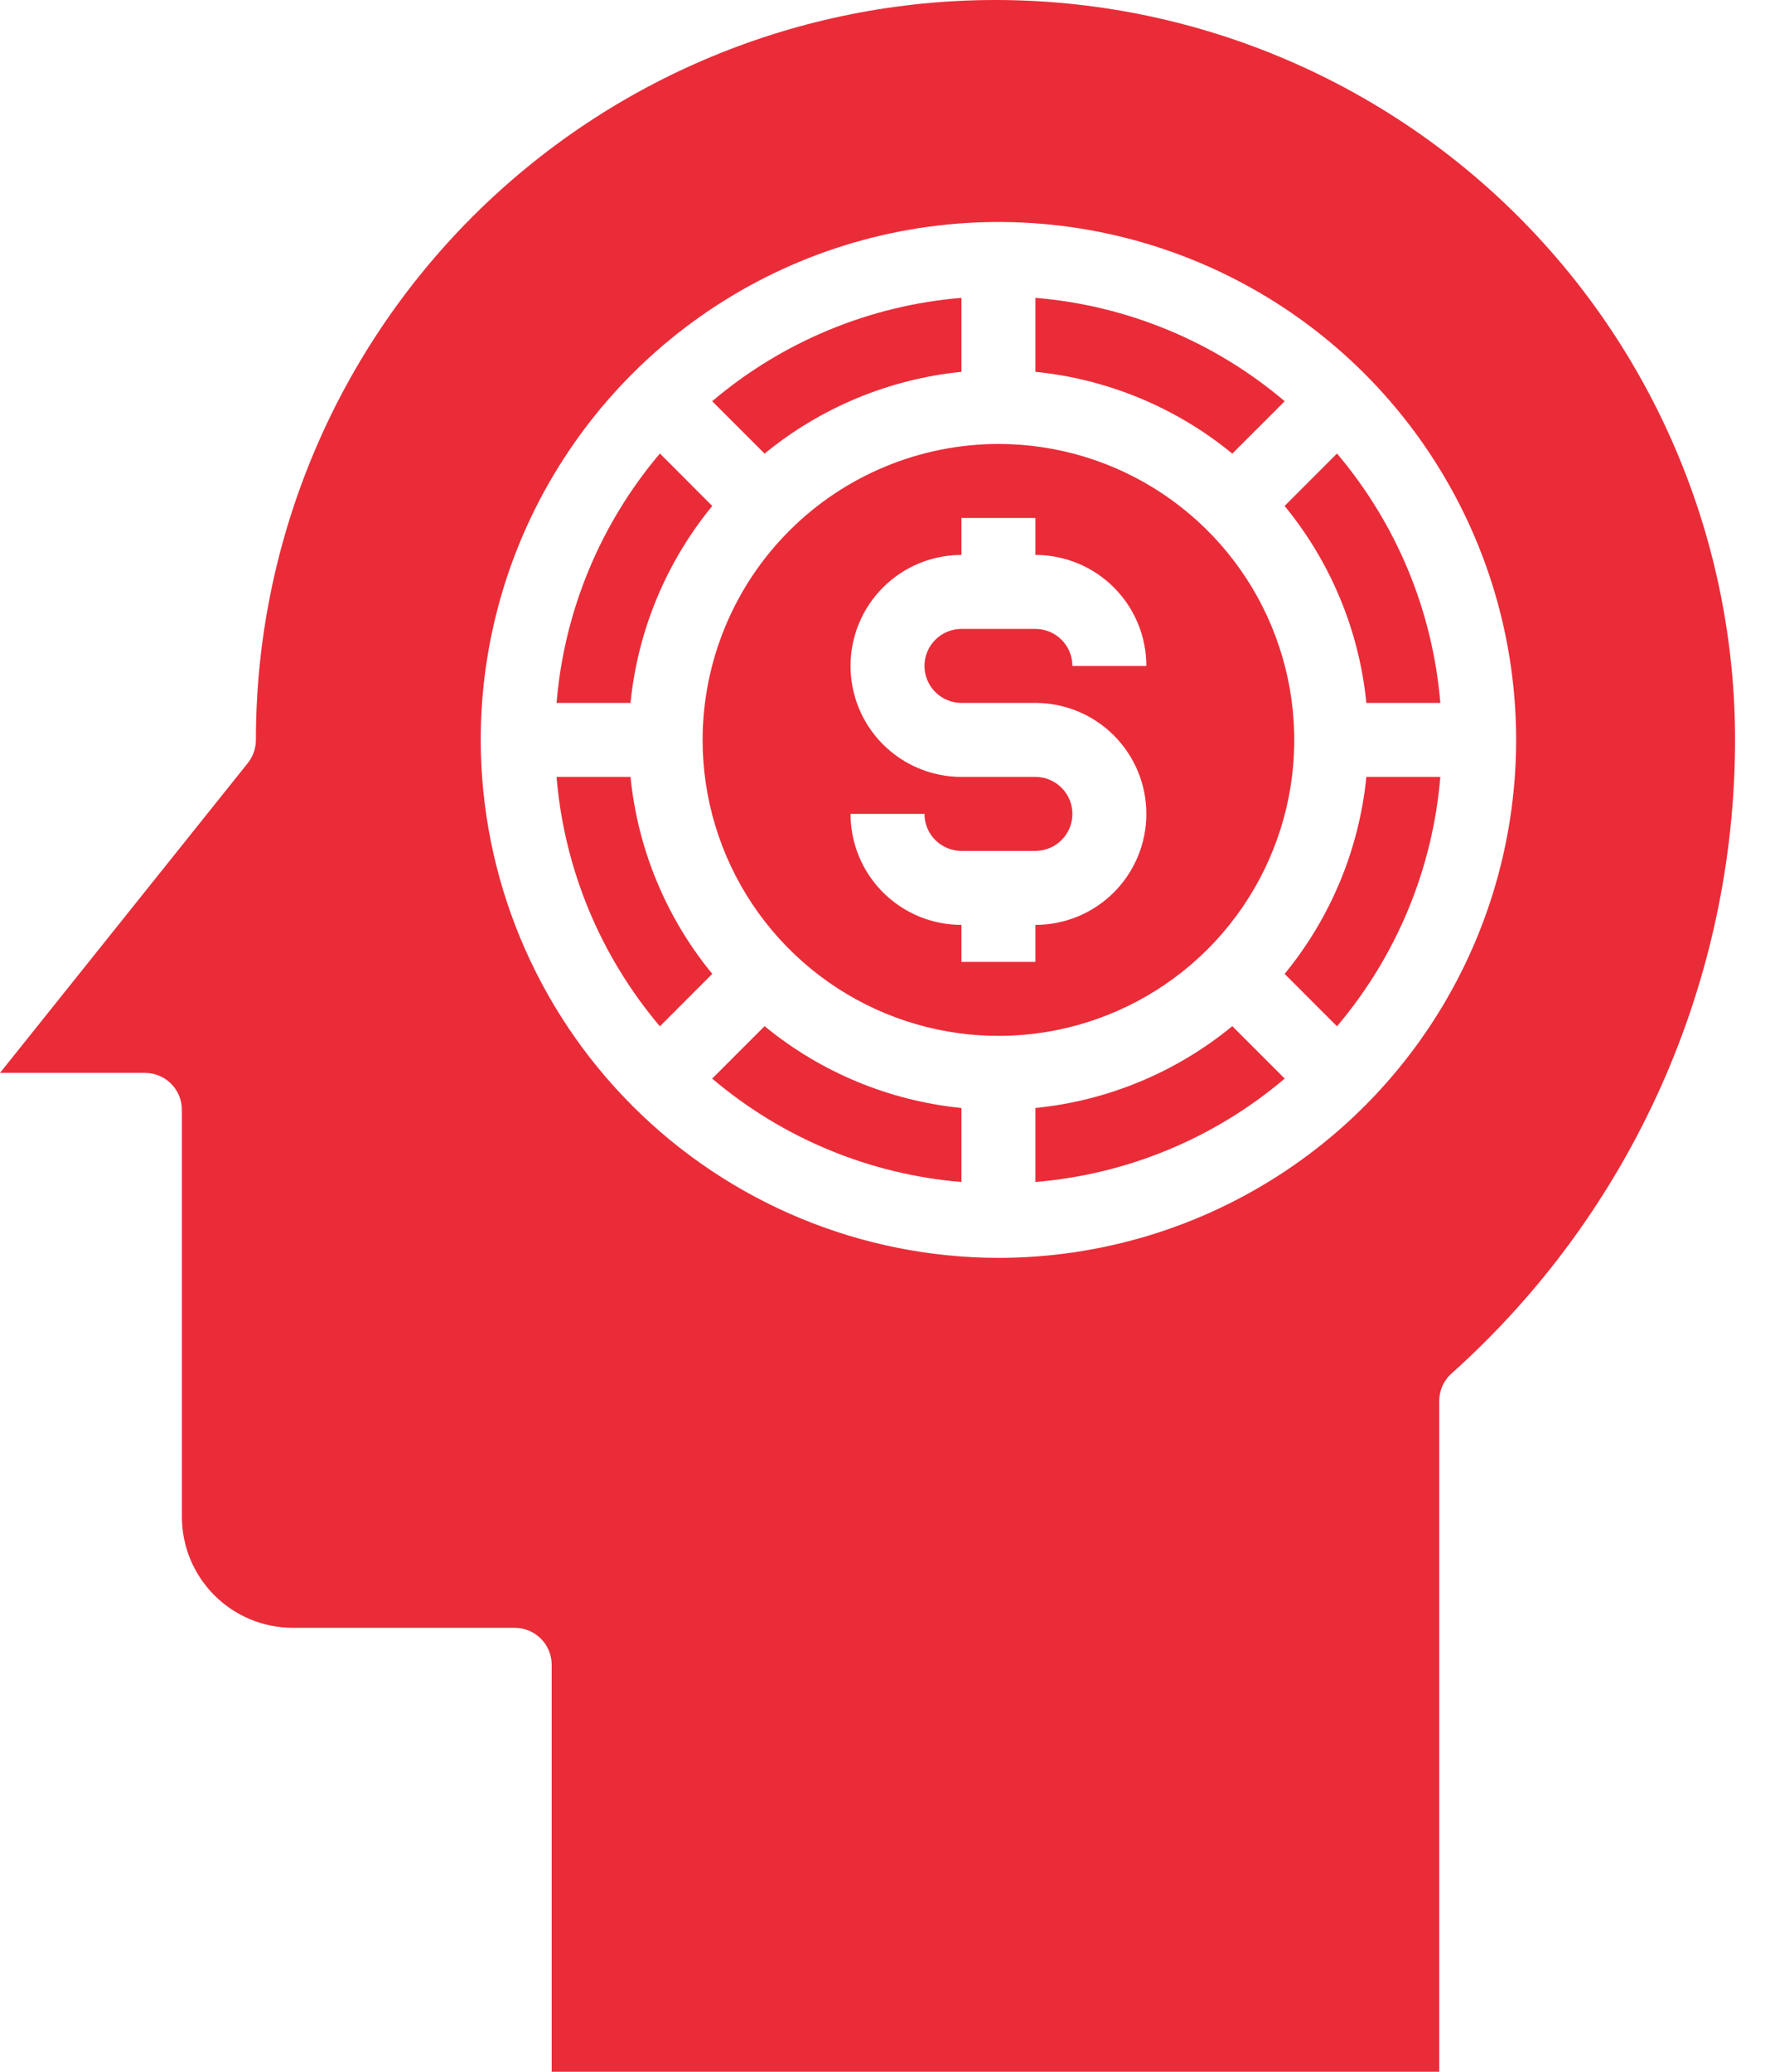
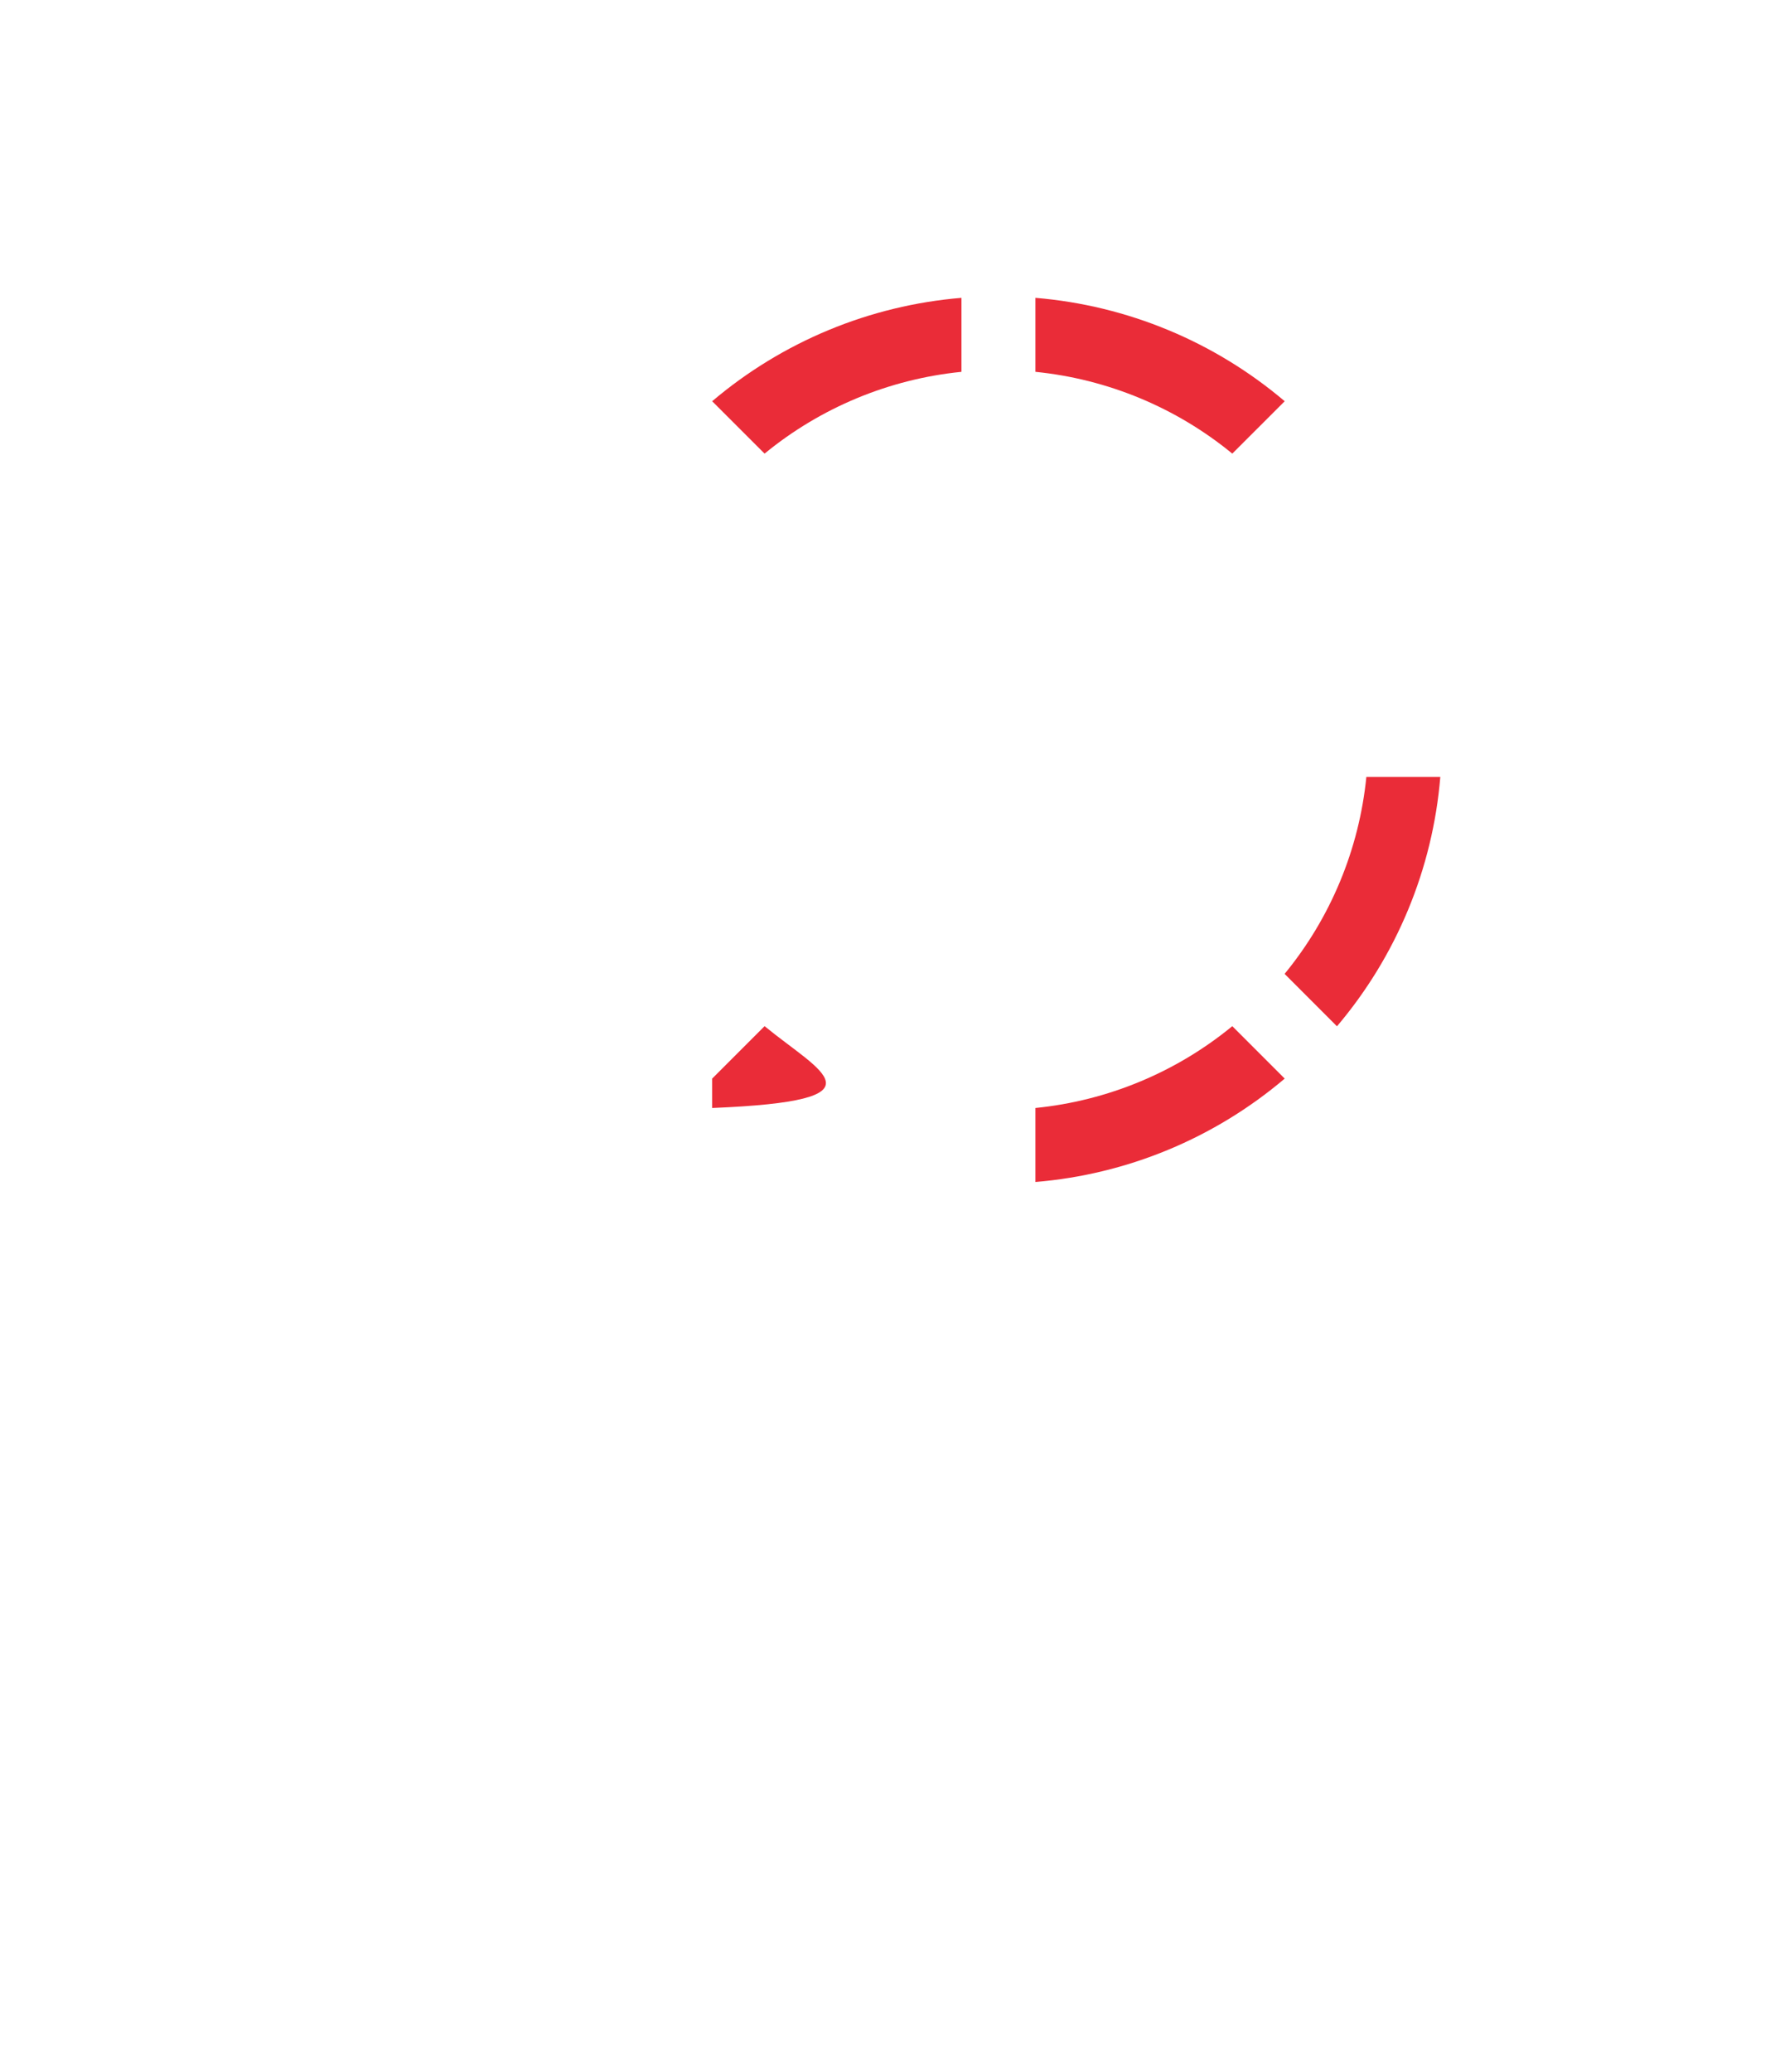
<svg xmlns="http://www.w3.org/2000/svg" width="36" height="42" viewBox="0 0 36 42" fill="none">
  <g id="Group 82">
    <g id="Bonus-Award-head-human mind-money">
-       <path id="Vector" d="M14.25 15C14.25 16.187 14.602 17.347 15.261 18.333C15.921 19.32 16.858 20.089 17.954 20.543C19.05 20.997 20.257 21.116 21.421 20.885C22.584 20.653 23.654 20.082 24.493 19.243C25.332 18.404 25.903 17.334 26.135 16.171C26.366 15.007 26.247 13.8 25.793 12.704C25.339 11.607 24.57 10.671 23.583 10.011C22.597 9.352 21.437 9 20.25 9C18.659 9.002 17.134 9.634 16.009 10.759C14.884 11.884 14.252 13.409 14.25 15ZM21 15.75H19.5C18.903 15.75 18.331 15.513 17.909 15.091C17.487 14.669 17.25 14.097 17.25 13.5C17.25 12.903 17.487 12.331 17.909 11.909C18.331 11.487 18.903 11.25 19.5 11.25V10.5H21V11.25C21.597 11.25 22.169 11.487 22.591 11.909C23.013 12.331 23.25 12.903 23.25 13.5H21.75C21.75 13.301 21.671 13.11 21.53 12.97C21.39 12.829 21.199 12.75 21 12.75H19.5C19.301 12.75 19.11 12.829 18.97 12.97C18.829 13.11 18.75 13.301 18.75 13.5C18.75 13.699 18.829 13.89 18.97 14.03C19.11 14.171 19.301 14.25 19.5 14.25H21C21.597 14.25 22.169 14.487 22.591 14.909C23.013 15.331 23.25 15.903 23.25 16.5C23.25 17.097 23.013 17.669 22.591 18.091C22.169 18.513 21.597 18.75 21 18.75V19.5H19.5V18.75C18.903 18.75 18.331 18.513 17.909 18.091C17.487 17.669 17.25 17.097 17.25 16.5H18.75C18.75 16.699 18.829 16.89 18.97 17.03C19.11 17.171 19.301 17.25 19.5 17.25H21C21.199 17.25 21.39 17.171 21.53 17.03C21.671 16.89 21.75 16.699 21.75 16.5C21.75 16.301 21.671 16.11 21.53 15.97C21.39 15.829 21.199 15.75 21 15.75Z" fill="#EA2C38" />
-       <path id="Vector_2" d="M27.712 14.25H29.212C29.058 12.387 28.325 10.62 27.116 9.194L26.054 10.257C26.989 11.395 27.566 12.784 27.712 14.25Z" fill="#EA2C38" />
      <path id="Vector_3" d="M26.056 8.134C24.63 6.925 22.863 6.192 21 6.038V7.538C22.465 7.685 23.855 8.262 24.993 9.196L26.056 8.134Z" fill="#EA2C38" />
      <path id="Vector_4" d="M26.054 19.743L27.116 20.806C28.325 19.38 29.058 17.613 29.212 15.75H27.712C27.566 17.215 26.989 18.605 26.054 19.743Z" fill="#EA2C38" />
-       <path id="Vector_5" d="M14.444 21.866C15.87 23.075 17.637 23.808 19.5 23.962V22.462C18.035 22.315 16.645 21.738 15.507 20.803L14.444 21.866Z" fill="#EA2C38" />
+       <path id="Vector_5" d="M14.444 21.866V22.462C18.035 22.315 16.645 21.738 15.507 20.803L14.444 21.866Z" fill="#EA2C38" />
      <path id="Vector_6" d="M21 22.462V23.962C22.863 23.808 24.63 23.075 26.056 21.866L24.993 20.803C23.855 21.738 22.465 22.315 21 22.462Z" fill="#EA2C38" />
-       <path id="Vector_7" d="M29.19 42V28.402C29.19 28.297 29.212 28.193 29.255 28.096C29.298 28 29.361 27.914 29.44 27.844C31.247 26.227 32.693 24.248 33.684 22.035C34.675 19.822 35.188 17.425 35.19 15C35.19 11.022 33.61 7.206 30.797 4.393C27.984 1.58 24.168 0 20.19 0C16.212 0 12.396 1.58 9.583 4.393C6.77 7.206 5.19 11.022 5.19 15C5.19 15.17 5.132 15.336 5.026 15.469L0 21.75H2.939C3.138 21.75 3.329 21.829 3.47 21.97C3.61 22.11 3.689 22.301 3.689 22.5V30.75C3.689 31.347 3.926 31.919 4.348 32.341C4.77 32.763 5.343 33 5.939 33H10.439C10.638 33 10.829 33.079 10.97 33.22C11.11 33.36 11.189 33.551 11.189 33.75V42H29.19ZM9.75 15C9.75 12.923 10.366 10.893 11.52 9.167C12.673 7.44 14.313 6.094 16.232 5.299C18.15 4.505 20.262 4.297 22.299 4.702C24.335 5.107 26.206 6.107 27.675 7.575C29.143 9.044 30.143 10.915 30.548 12.952C30.953 14.988 30.745 17.1 29.951 19.018C29.156 20.937 27.81 22.577 26.084 23.73C24.357 24.884 22.327 25.5 20.25 25.5C17.466 25.497 14.797 24.39 12.829 22.421C10.86 20.453 9.753 17.784 9.75 15Z" fill="#EA2C38" />
-       <path id="Vector_8" d="M14.446 19.743C13.511 18.605 12.934 17.215 12.788 15.75H11.288C11.442 17.613 12.175 19.38 13.384 20.806L14.446 19.743Z" fill="#EA2C38" />
-       <path id="Vector_9" d="M14.446 10.257L13.384 9.194C12.175 10.62 11.442 12.387 11.288 14.25H12.788C12.934 12.784 13.511 11.395 14.446 10.257Z" fill="#EA2C38" />
      <path id="Vector_10" d="M19.5 7.538V6.038C17.637 6.192 15.87 6.925 14.444 8.134L15.507 9.196C16.645 8.262 18.035 7.685 19.5 7.538Z" fill="#EA2C38" />
    </g>
  </g>
</svg>